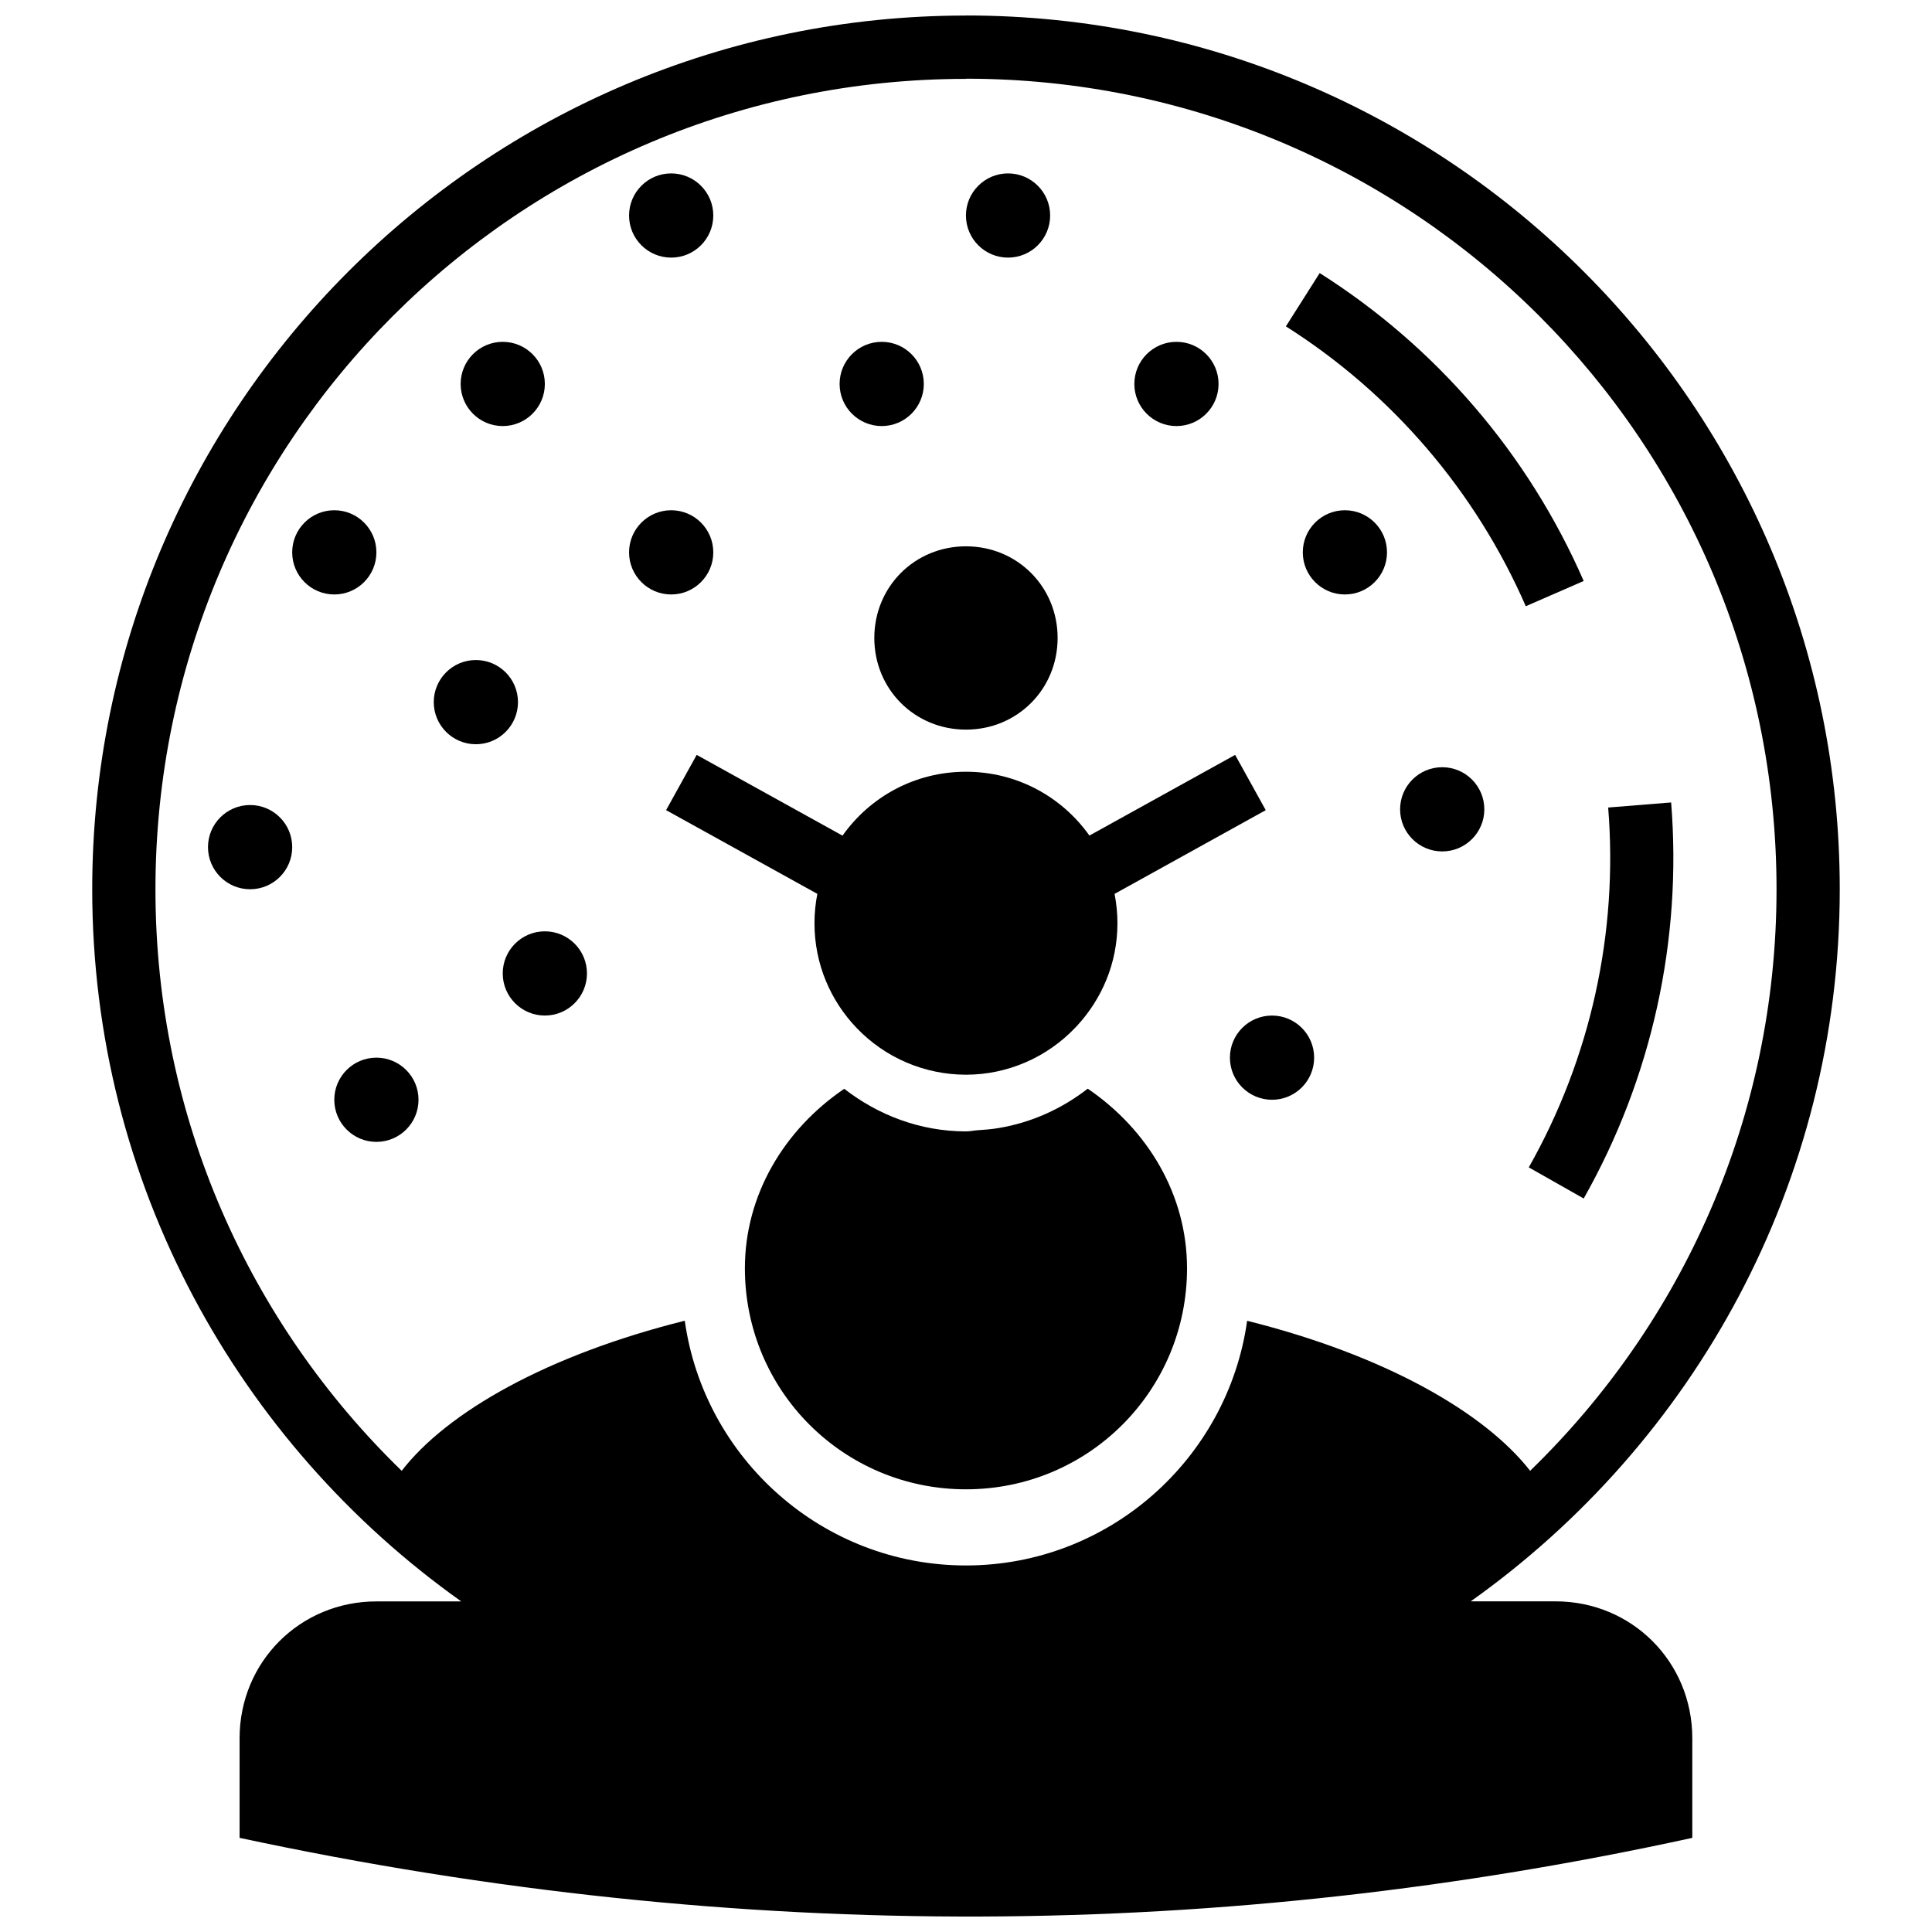
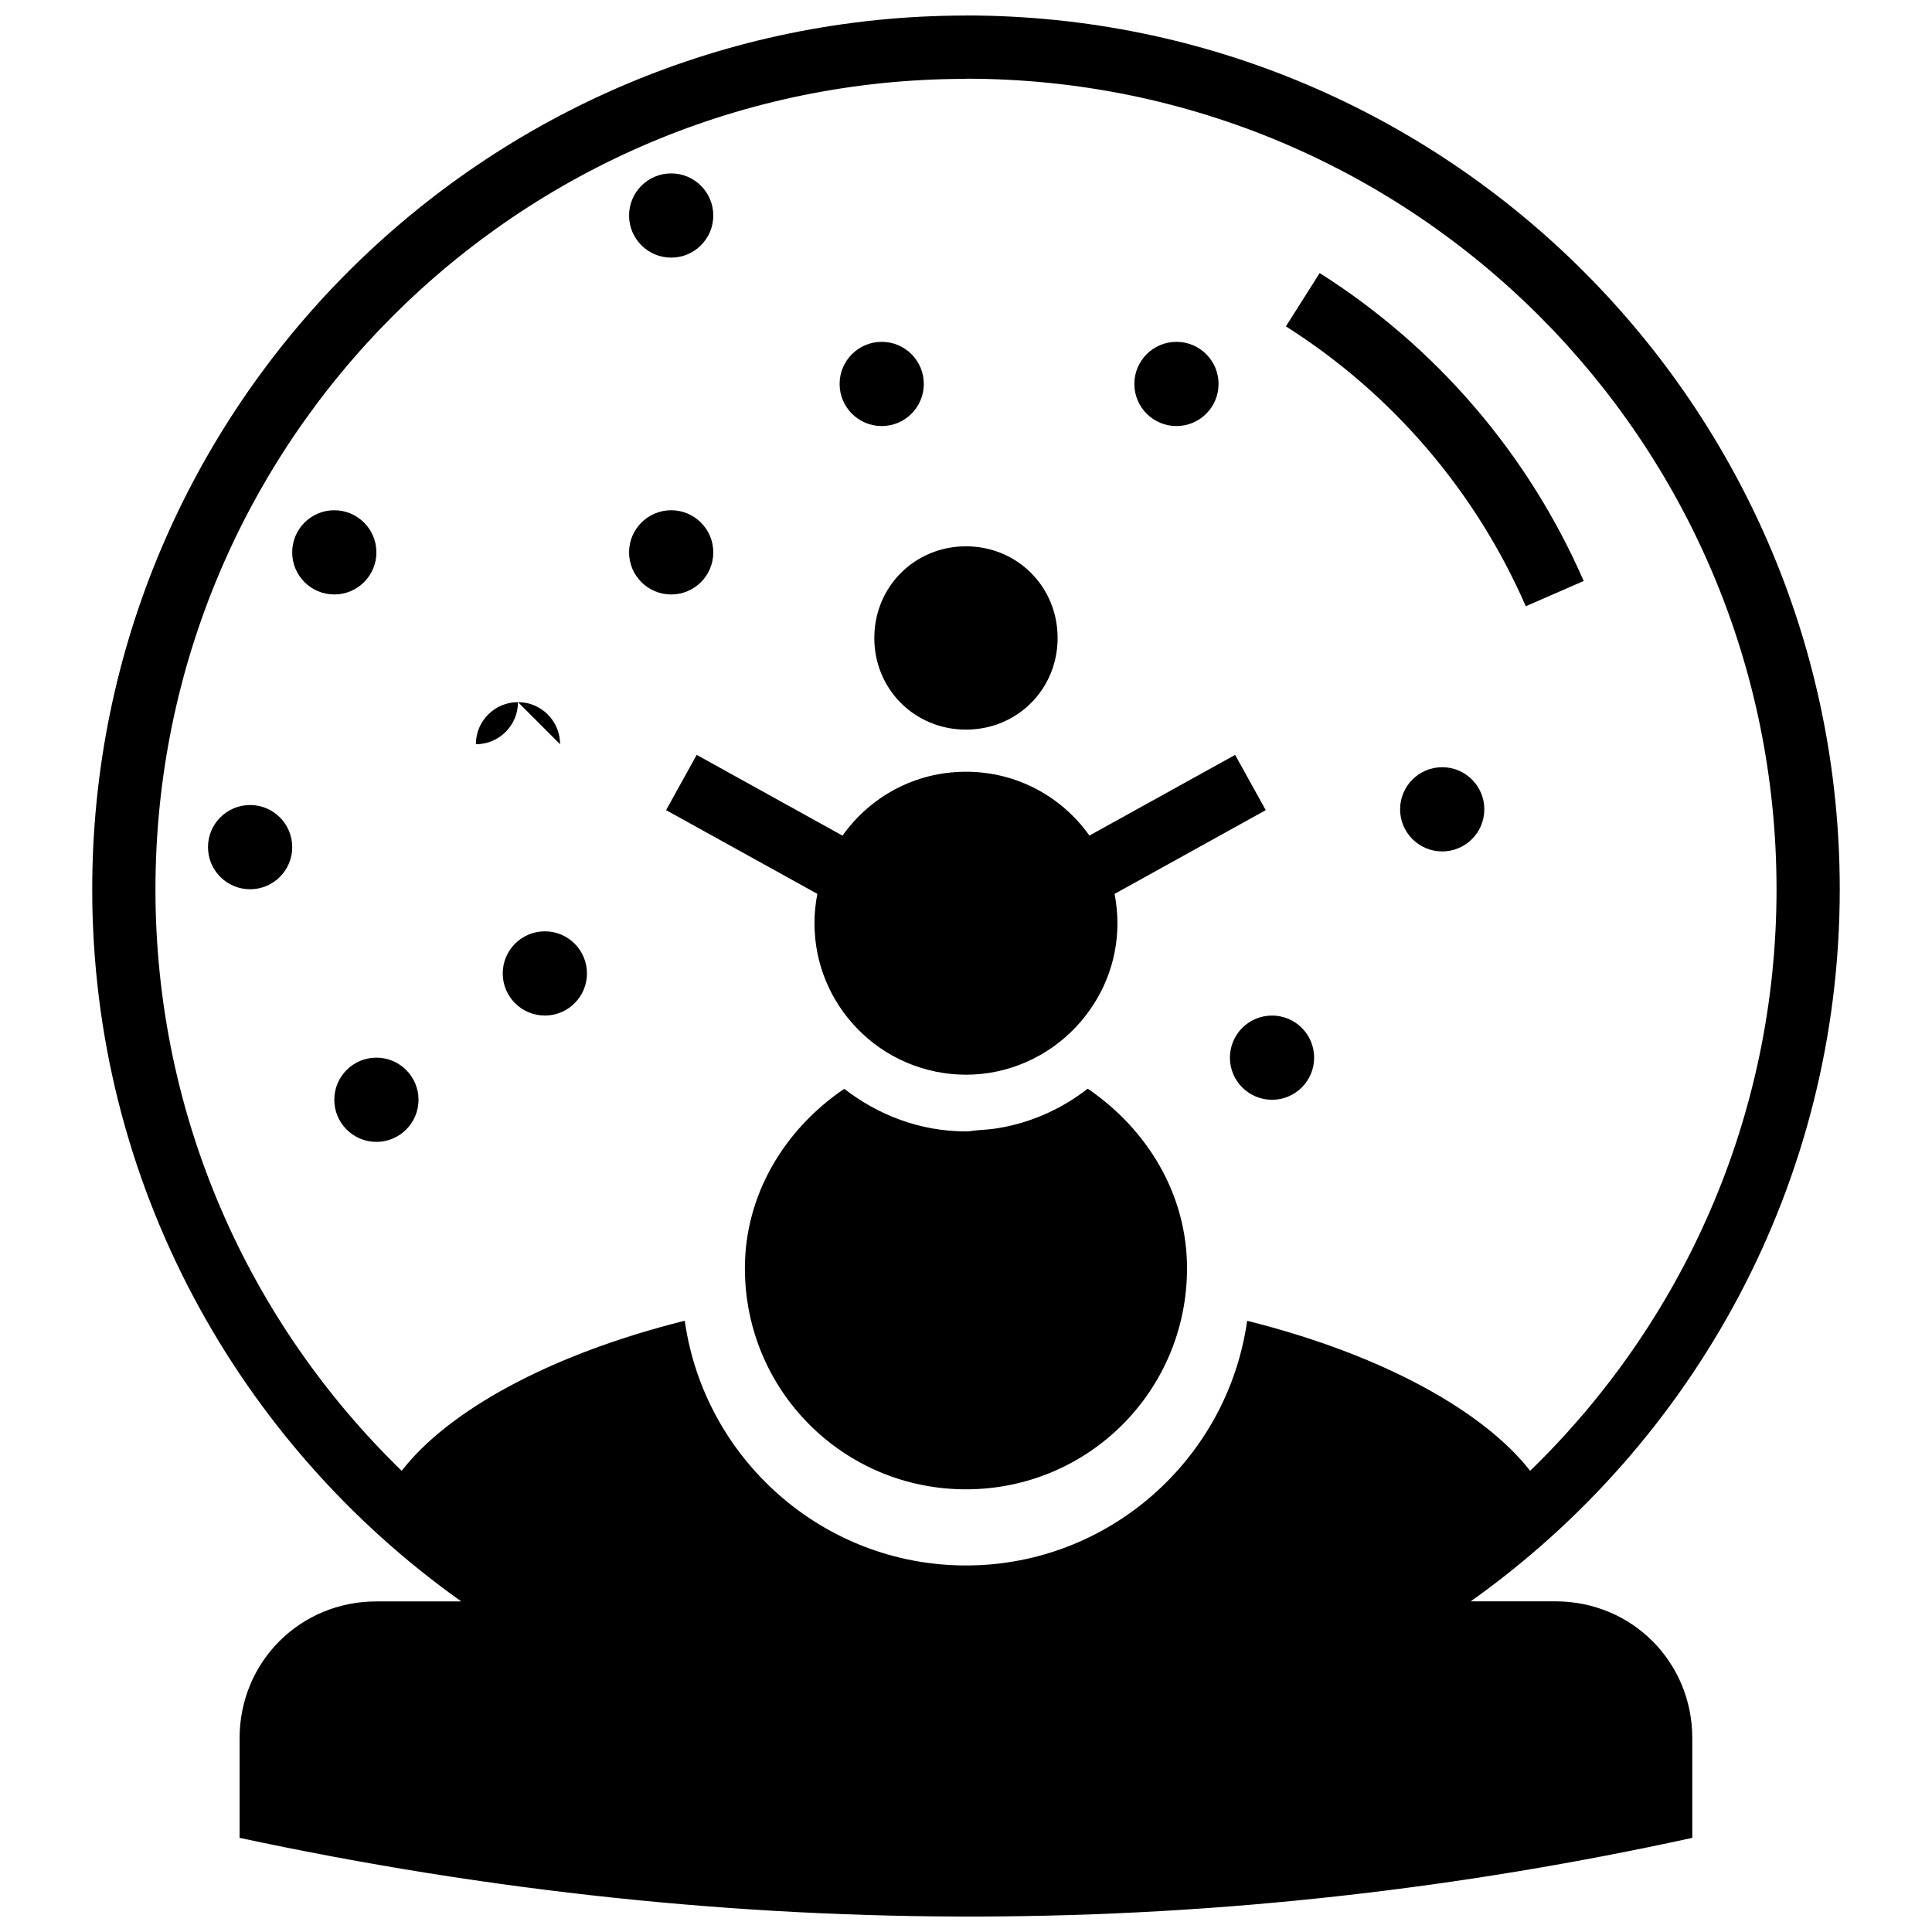
<svg xmlns="http://www.w3.org/2000/svg" width="800px" height="800px" version="1.1" viewBox="144 144 512 512">
  <defs>
    <clipPath id="a">
      <path d="m168 148.09h464v503.81h-464z" />
    </clipPath>
  </defs>
  <g clip-path="url(#a)">
    <path d="m399.99 148.12c-127.78 0-231.55 103.77-231.55 231.55 0 77.922 38.707 146.75 97.793 188.72h-22.473c-20.234 0-36.266 16.031-36.266 36.266v26.395c133.8 28.66 261.8 26.941 384.98 0v-26.414c0-20.234-16.031-36.266-36.266-36.266h-22.449c59.086-41.977 97.793-110.8 97.793-188.72 0-127.78-103.77-231.55-231.55-231.55zm0 16.738c118.74 0 214.81 96.074 214.81 214.81 0 60.547-25.07 115.09-65.297 154.11-12.156-15.566-38.621-30.66-74.996-39.754-5.141 36.551-36.586 64.84-74.52 64.84-37.938 0-69.387-28.301-74.516-64.859-36.352 9.07-62.934 24.141-75.02 39.777-40.203-39.023-65.254-93.543-65.254-154.07 0-118.73 96.074-214.81 214.81-214.81z" />
  </g>
  <path d="m399.99 288.78c13.59 0 24.289 10.703 24.289 24.289 0 13.59-10.703 24.289-24.289 24.289-13.586 0-24.289-10.703-24.289-24.289 0-13.586 10.703-24.289 24.289-24.289z" />
  <path d="m328.63 344.05-8.109 14.645 40.082 22.188c-0.492 2.516-0.758 5.117-0.758 7.781 0 10.832 4.281 20.57 11.18 27.766 7.566 7.906 18.02 12.371 28.965 12.379 11.004 0 21.512-4.578 29.074-12.574l0.348-0.367c6.598-7.144 10.723-16.637 10.723-27.199 0-2.664-0.277-5.266-0.758-7.781l40.059-22.188-8.109-14.645-38.621 21.379c-7.254-10.223-19.137-16.914-32.715-16.914-13.59 0-25.461 6.695-32.715 16.934l-38.641-21.402z" />
  <path d="m432.27 432.52c15.895 10.824 26.301 28.109 26.305 47.578 0 32.453-26.129 58.586-58.586 58.586-32.453 0-58.586-26.129-58.586-58.586 0-19.461 10.426-36.75 26.328-47.555 8.965 6.957 20.086 11.285 32.258 11.289 1.039 0 2.027-0.23 3.051-0.305 1.859-0.117 3.707-0.262 5.512-0.566 8.852-1.465 16.879-5.148 23.691-10.441z" />
  <path d="m333.03 290.38c0 6.164-4.996 11.16-11.16 11.16-6.164 0-11.16-4.996-11.16-11.16 0-6.164 4.996-11.16 11.16-11.16 6.164 0 11.16 4.996 11.16 11.16" />
-   <path d="m288.39 245.75c0 6.164-4.996 11.16-11.16 11.16-6.16 0-11.156-4.996-11.156-11.16 0-6.164 4.996-11.16 11.156-11.16 6.164 0 11.16 4.996 11.16 11.16" />
  <path d="m243.75 290.38c0 6.164-4.996 11.16-11.16 11.16-6.16 0-11.156-4.996-11.156-11.16 0-6.164 4.996-11.16 11.156-11.16 6.164 0 11.16 4.996 11.16 11.16" />
  <path d="m388.82 245.75c0 6.164-4.996 11.16-11.156 11.16-6.164 0-11.16-4.996-11.16-11.16 0-6.164 4.996-11.16 11.16-11.16 6.16 0 11.156 4.996 11.156 11.16" />
  <path d="m466.93 245.75c0 6.164-4.996 11.16-11.156 11.16-6.164 0-11.16-4.996-11.16-11.16 0-6.164 4.996-11.16 11.16-11.16 6.16 0 11.156 4.996 11.156 11.16" />
-   <path d="m511.57 290.38c0 6.164-4.996 11.16-11.16 11.16-6.16 0-11.156-4.996-11.156-11.16 0-6.164 4.996-11.16 11.156-11.16 6.164 0 11.16 4.996 11.16 11.16" />
  <path d="m299.55 401.97c0 6.164-4.996 11.16-11.16 11.16s-11.16-4.996-11.16-11.16c0-6.164 4.996-11.16 11.16-11.16s11.16 4.996 11.16 11.16" />
  <path d="m254.91 435.45c0 6.164-4.996 11.16-11.16 11.16-6.164 0-11.16-4.996-11.16-11.16 0-6.164 4.996-11.16 11.16-11.16 6.164 0 11.16 4.996 11.16 11.16" />
-   <path d="m422.3 201.11c0 6.164-4.996 11.16-11.156 11.16-6.164 0-11.16-4.996-11.16-11.16 0-6.16 4.996-11.156 11.16-11.156 6.16 0 11.156 4.996 11.156 11.156" />
  <path d="m333.03 201.11c0 6.164-4.996 11.16-11.16 11.16-6.164 0-11.16-4.996-11.16-11.16 0-6.16 4.996-11.156 11.16-11.156 6.164 0 11.16 4.996 11.16 11.156" />
  <path d="m221.44 368.5c0 6.164-4.996 11.16-11.16 11.16-6.164 0-11.16-4.996-11.16-11.16 0-6.164 4.996-11.16 11.16-11.16 6.164 0 11.16 4.996 11.16 11.16" />
  <path d="m493.73 216.37-8.957 14.121c28.105 17.797 50.262 43.637 63.578 74.168l15.344-6.691c-14.648-33.594-39.027-62.016-69.961-81.598z" />
  <path d="m492.26 424.29c0 6.164-4.996 11.16-11.16 11.16-6.164 0-11.16-4.996-11.16-11.16 0-6.16 4.996-11.156 11.16-11.156 6.164 0 11.16 4.996 11.16 11.156" />
-   <path d="m563.7 461.62-14.555-8.254c16.383-28.953 23.711-62.16 21.039-95.363l16.684-1.344c2.938 36.531-5.141 73.094-23.172 104.96z" />
-   <path d="m281.27 330.07c0 6.164-4.996 11.16-11.16 11.16s-11.16-4.996-11.16-11.16c0-6.16 4.996-11.156 11.16-11.156s11.16 4.996 11.16 11.156" />
+   <path d="m281.27 330.07c0 6.164-4.996 11.16-11.16 11.16c0-6.16 4.996-11.156 11.16-11.156s11.16 4.996 11.16 11.156" />
  <path d="m537.36 358.48c0 6.16-4.996 11.156-11.16 11.156-6.164 0-11.16-4.996-11.16-11.156 0-6.164 4.996-11.16 11.16-11.16 6.164 0 11.16 4.996 11.16 11.16" />
</svg>